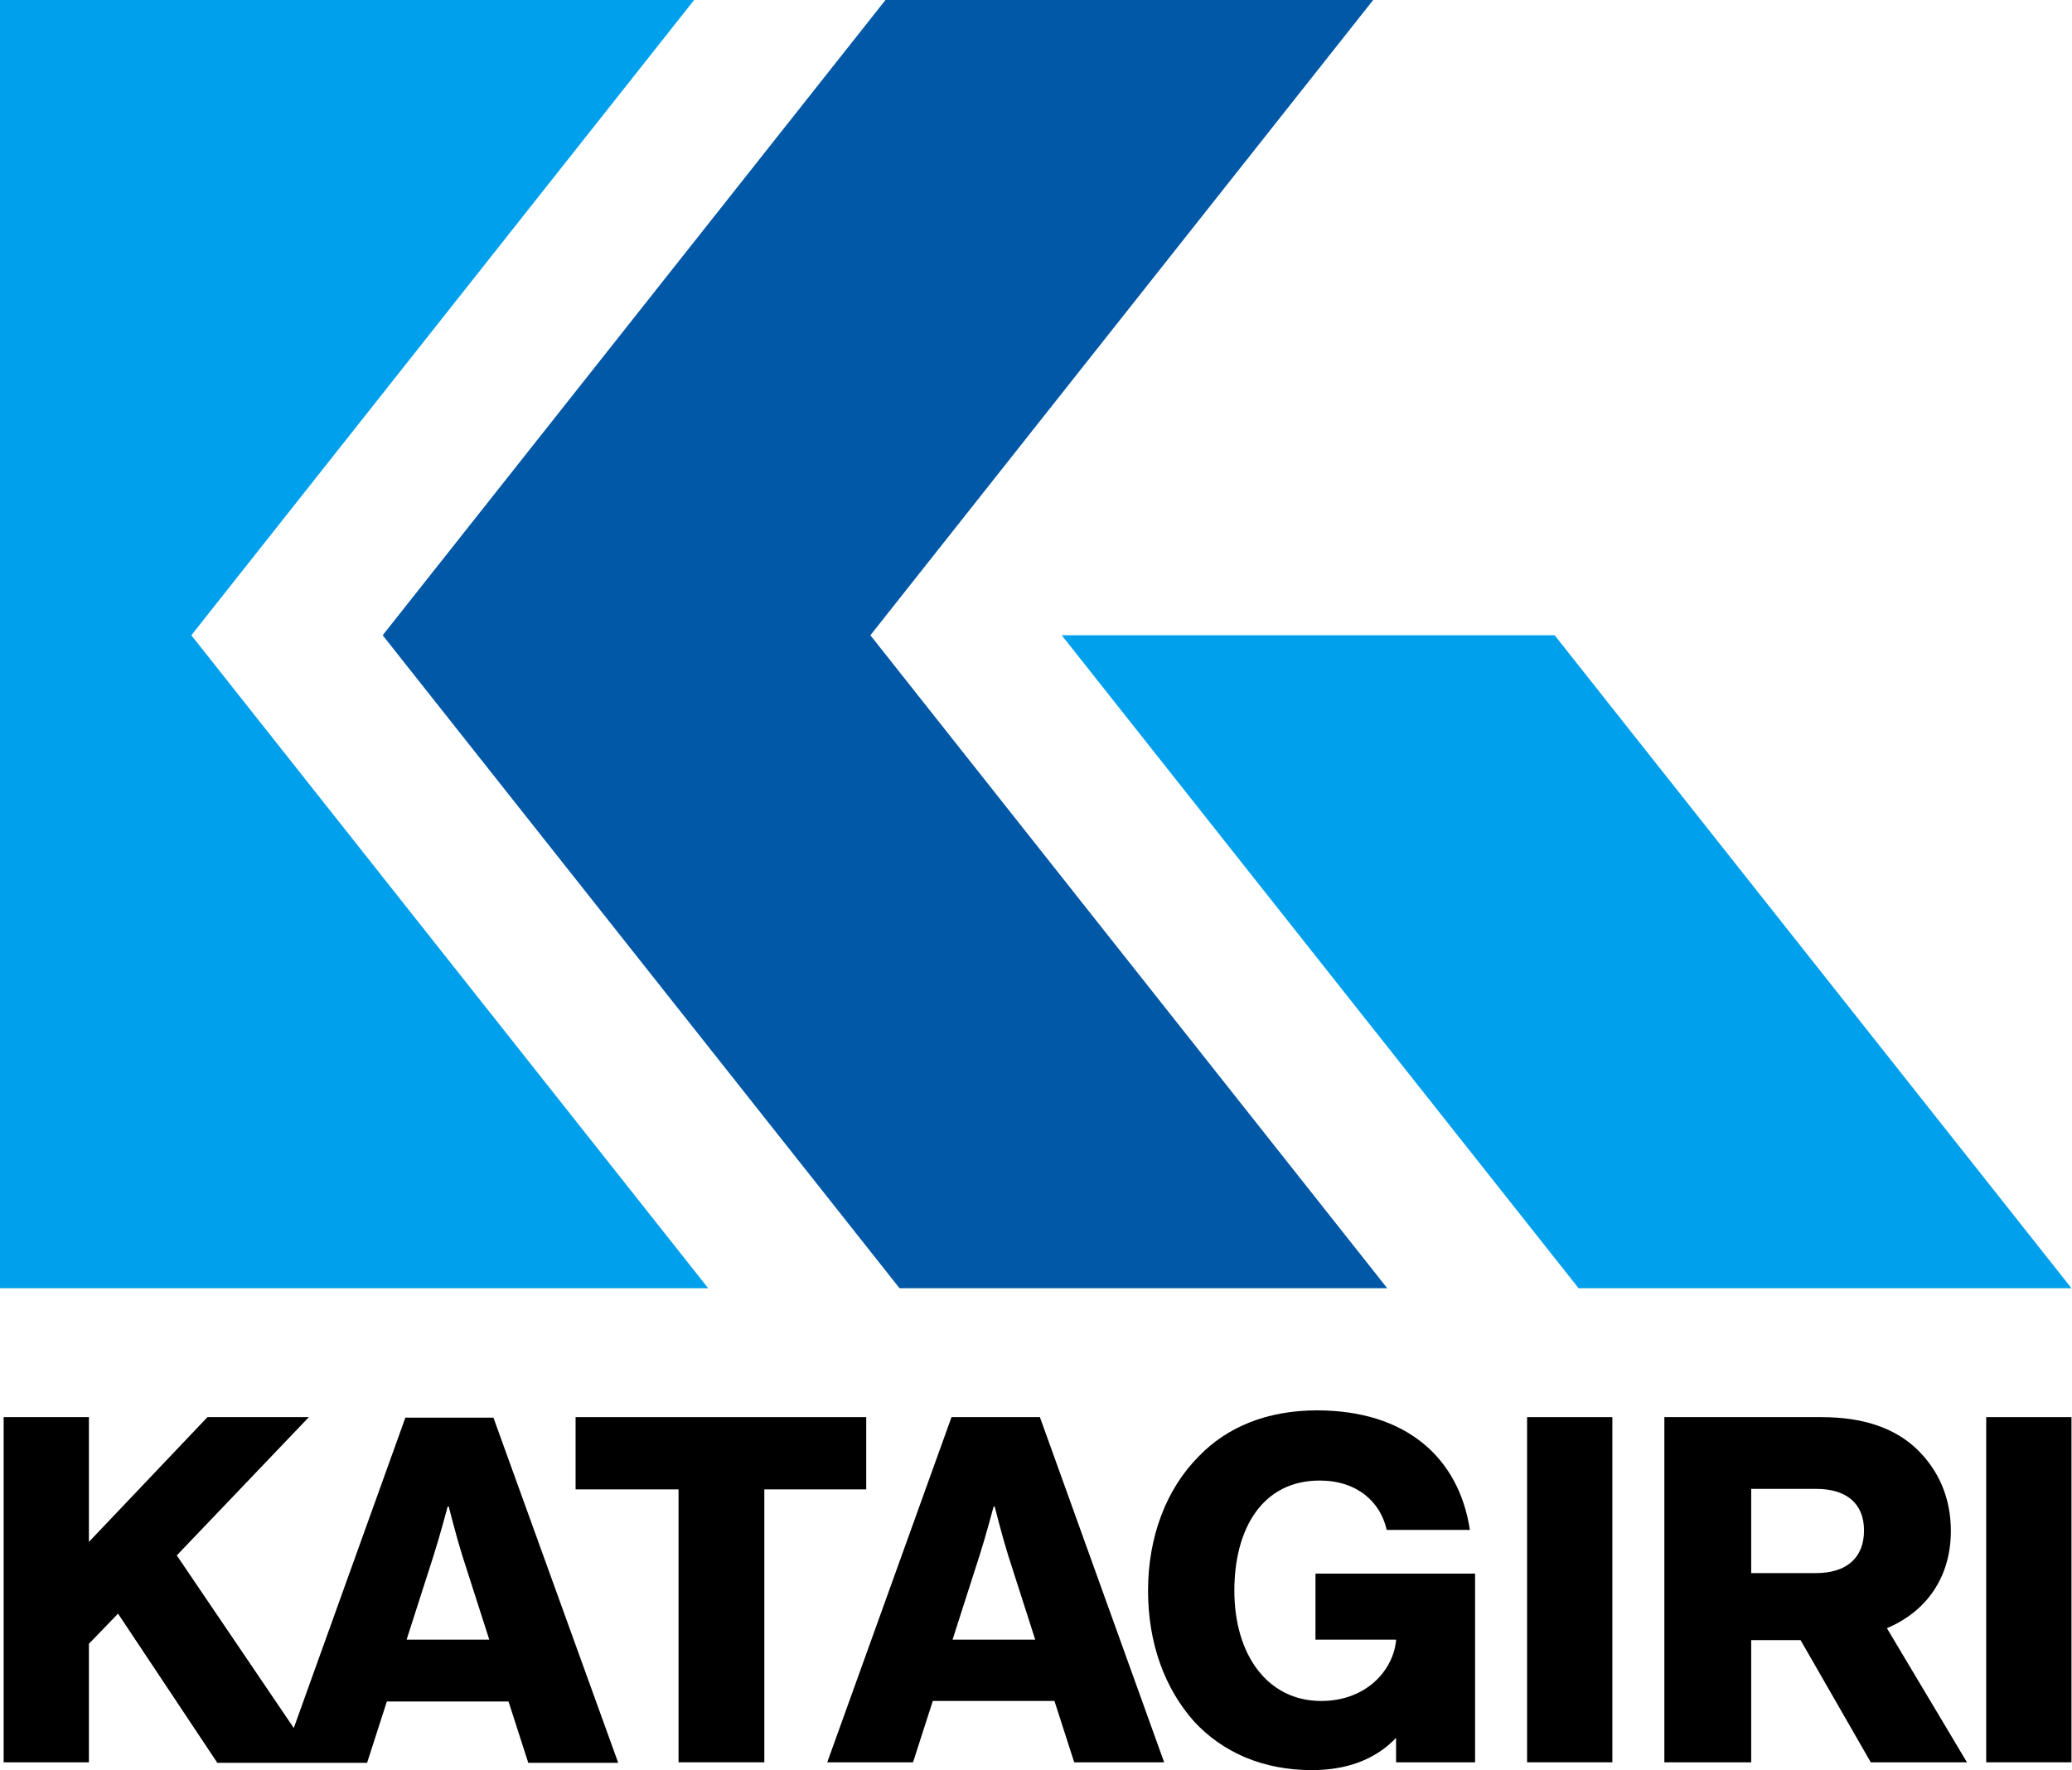
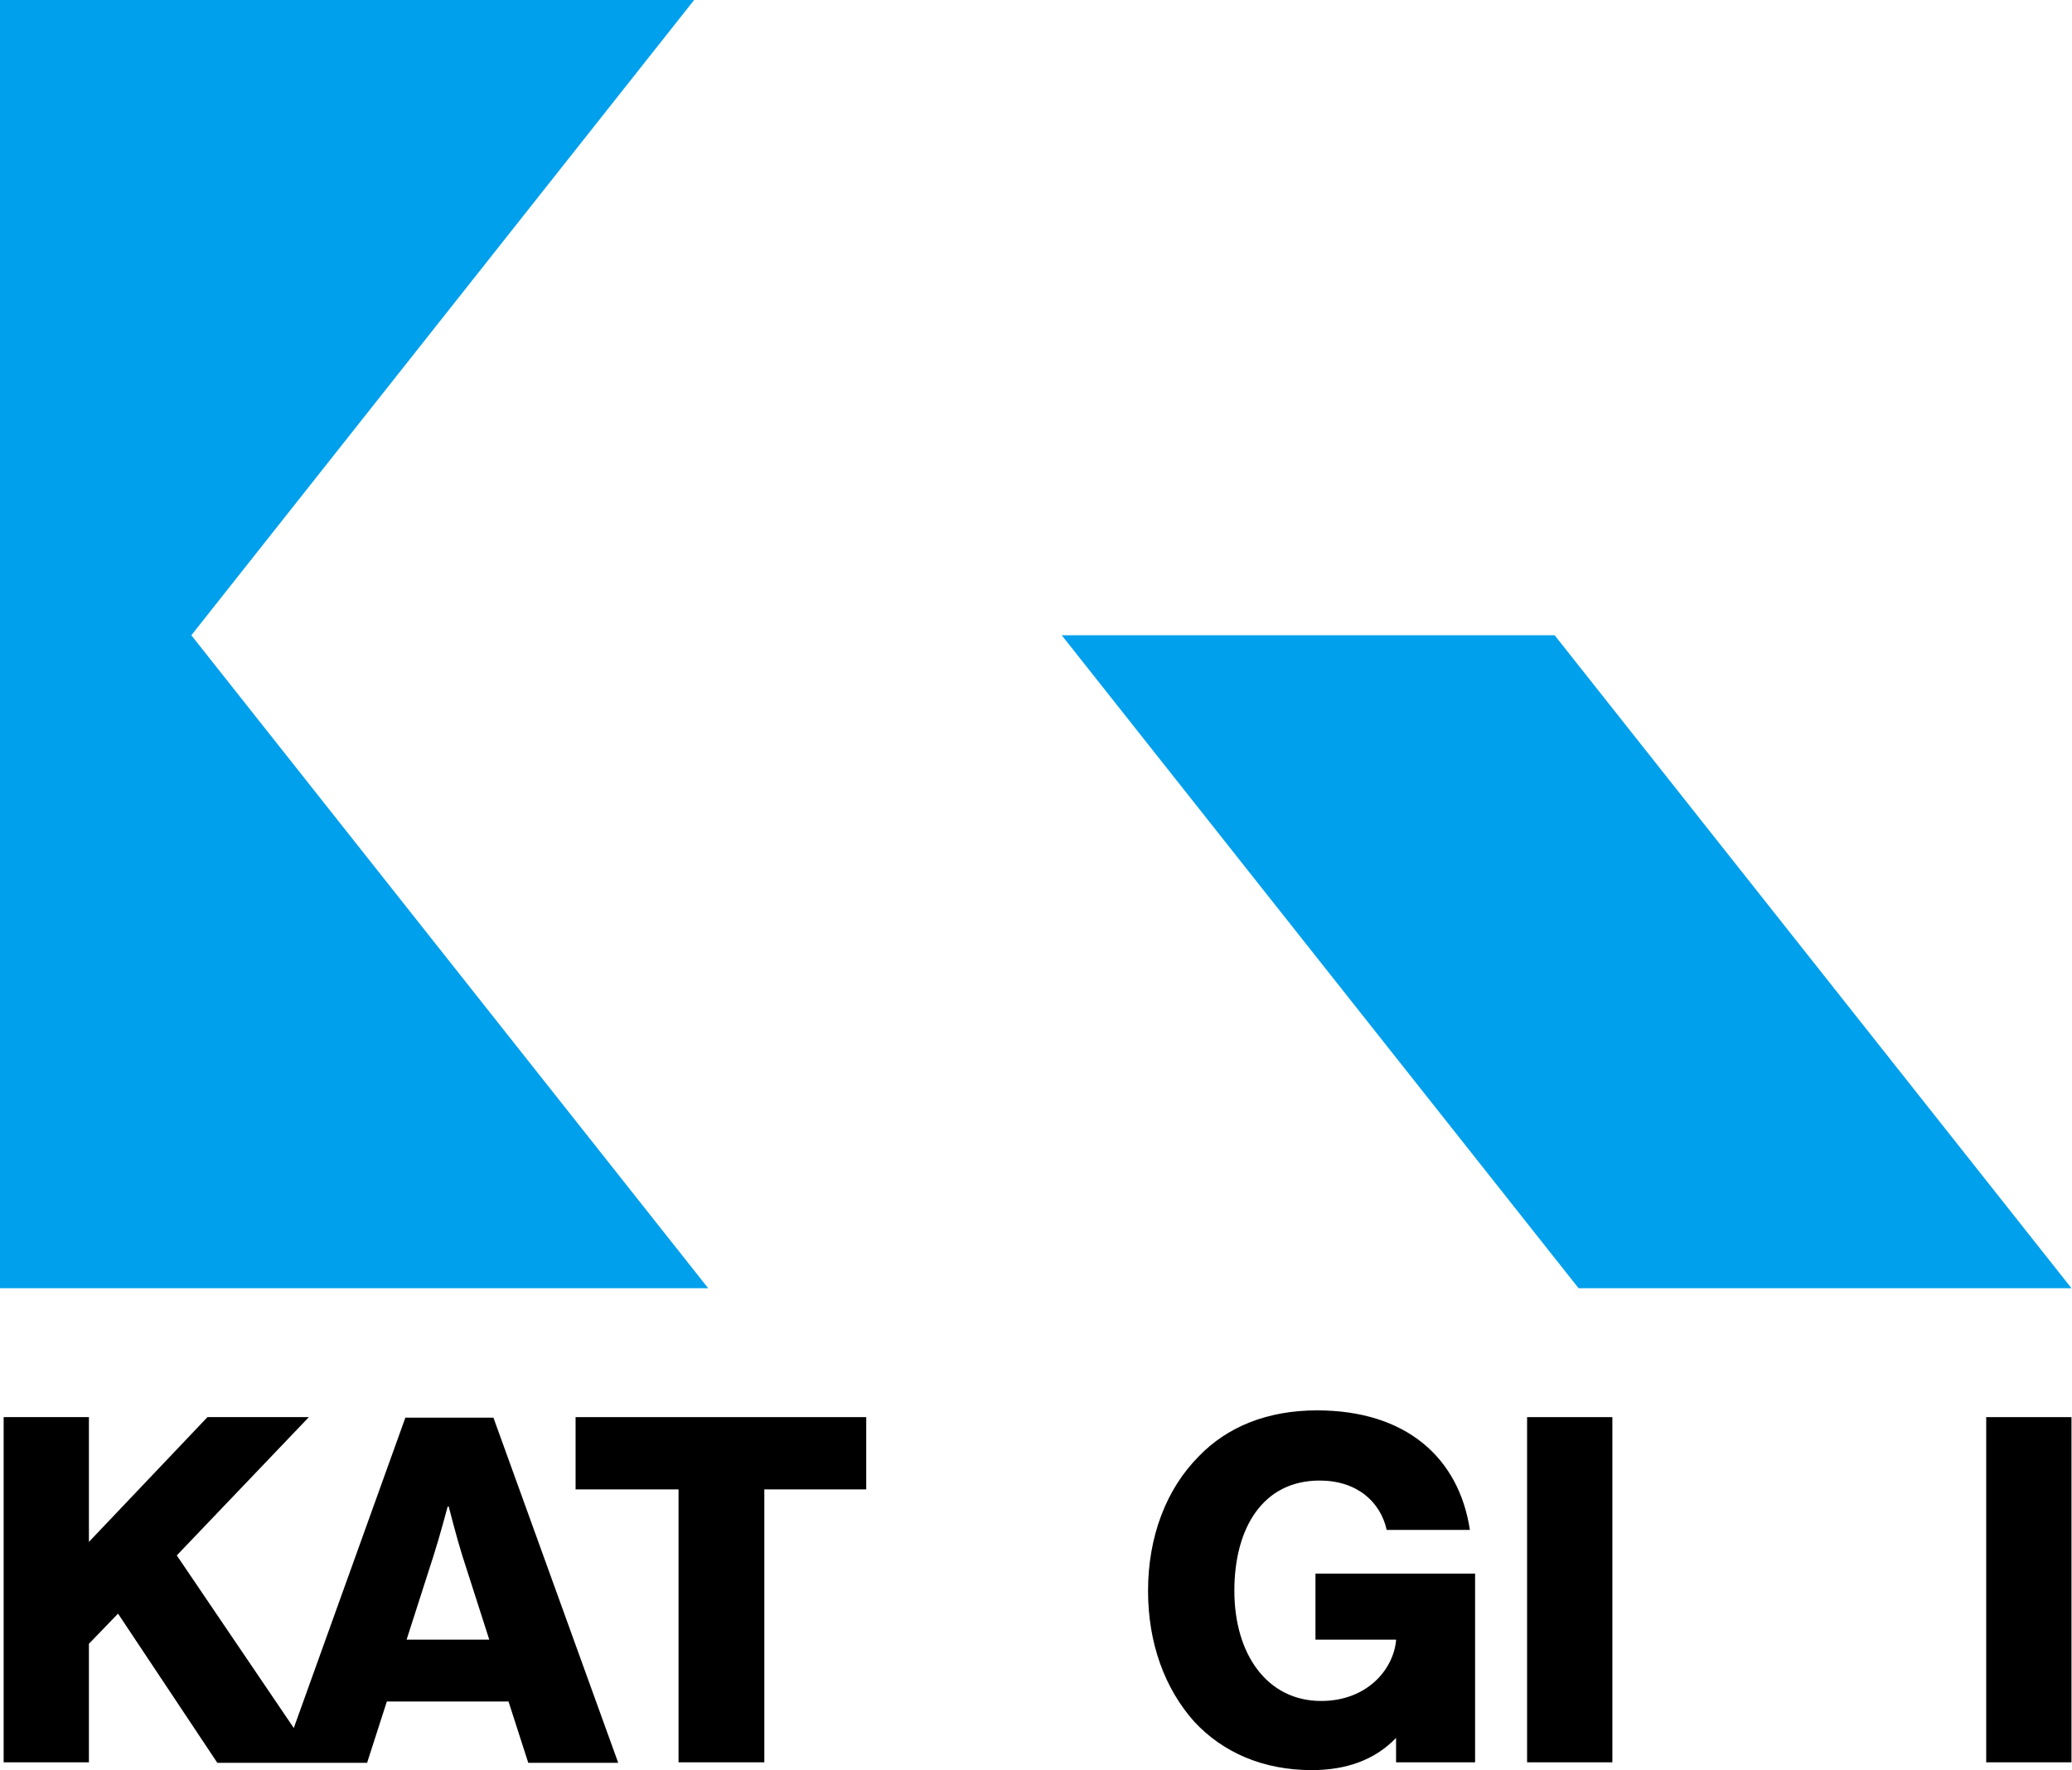
<svg xmlns="http://www.w3.org/2000/svg" id="_レイヤー_1" data-name="レイヤー_1" version="1.1" viewBox="0 0 398.5 340.5">
  <defs>
    <style>
      .st0 {
        fill: #00a0ec;
      }

      .st1 {
        fill: #0158a7;
      }
    </style>
  </defs>
  <g>
    <polygon points="166.6 272.6 110.7 272.6 110.7 286.5 130.5 286.5 130.5 339 147 339 147 286.5 166.6 286.5 166.6 272.6" />
    <path d="M78,272.6l-21.5,59.8-22.5-33.2,25.4-26.6h-19.5s-22.8,24-22.8,24v-24s-16.4,0-16.4,0v66.4s16.4,0,16.4,0v-22.8s5.6-5.8,5.6-5.8l19.1,28.7h12.3s6.8,0,6.8,0h9.7s3.8-11.8,3.8-11.8h23.4s3.8,11.8,3.8,11.8h17.3s-24-66.4-24-66.4h-16.9ZM78.2,315.4l5.2-16.2c1.1-3.4,2.7-9.4,2.7-9.4h.2s1.5,5.9,2.6,9.4l5.2,16.2h-15.9Z" />
-     <path d="M375.2,294.5c0-6.6-2.5-11.9-6.7-15.9-4.2-3.9-10.1-6-18.2-6h-30.2s0,66.4,0,66.4h16.7s0-23.5,0-23.5h9.5s13.5,23.5,13.5,23.5h18.5s-15.4-25.8-15.4-25.8c7.6-3.2,12.3-9.8,12.3-18.7ZM349.3,302.6h-12.5s0-16.2,0-16.2h12.5c5.8,0,9.2,2.8,9.2,8,0,5.2-3.3,8.2-9.2,8.2Z" />
-     <path d="M183,272.6l-23.9,66.4h16.5s3.8-11.8,3.8-11.8h23.4s3.8,11.8,3.8,11.8h17.3s-23.9-66.4-23.9-66.4h-16.9ZM183.2,315.4l5.2-16.2c1.1-3.4,2.7-9.4,2.7-9.4h.2s1.5,5.9,2.6,9.4l5.2,16.2h-15.9Z" />
    <path d="M253,315.4h15.5s0,.2,0,.2c-.6,5.8-5.8,11.6-14.4,11.6-10.4,0-16.7-9-16.7-21.2,0-12.1,5.5-21.2,16.4-21.2,7.2,0,11.7,4.1,12.9,9.5h16c-2.1-13.9-12.3-23-29.4-23-9.6,0-17.3,3.2-22.7,8.8-6.3,6.3-9.8,15.5-9.8,25.9,0,10.1,3.2,18.8,8.9,25.2,5.5,5.9,13.2,9.3,22.6,9.3,6.5,0,12.1-1.9,16.2-6.2v4.7h3.7s11.5,0,11.5,0v-35.6s0-.7,0-.7h-30.7s0,12.8,0,12.8Z" />
    <rect x="293.7" y="272.6" width="16.4" height="66.4" />
    <rect x="382" y="272.6" width="16.4" height="66.4" />
  </g>
  <g>
-     <polygon class="st1" points="264.1 0 170.3 0 73.6 122.2 173 247.8 266.8 247.8 167.4 122.2 264.1 0" />
    <polygon class="st0" points="303.6 247.8 398.4 247.8 299 122.2 204.2 122.2 204.2 122.2 303.6 247.8" />
    <polygon class="st0" points="133.5 0 0 0 0 247.8 136.2 247.8 36.8 122.2 133.5 0" />
  </g>
</svg>